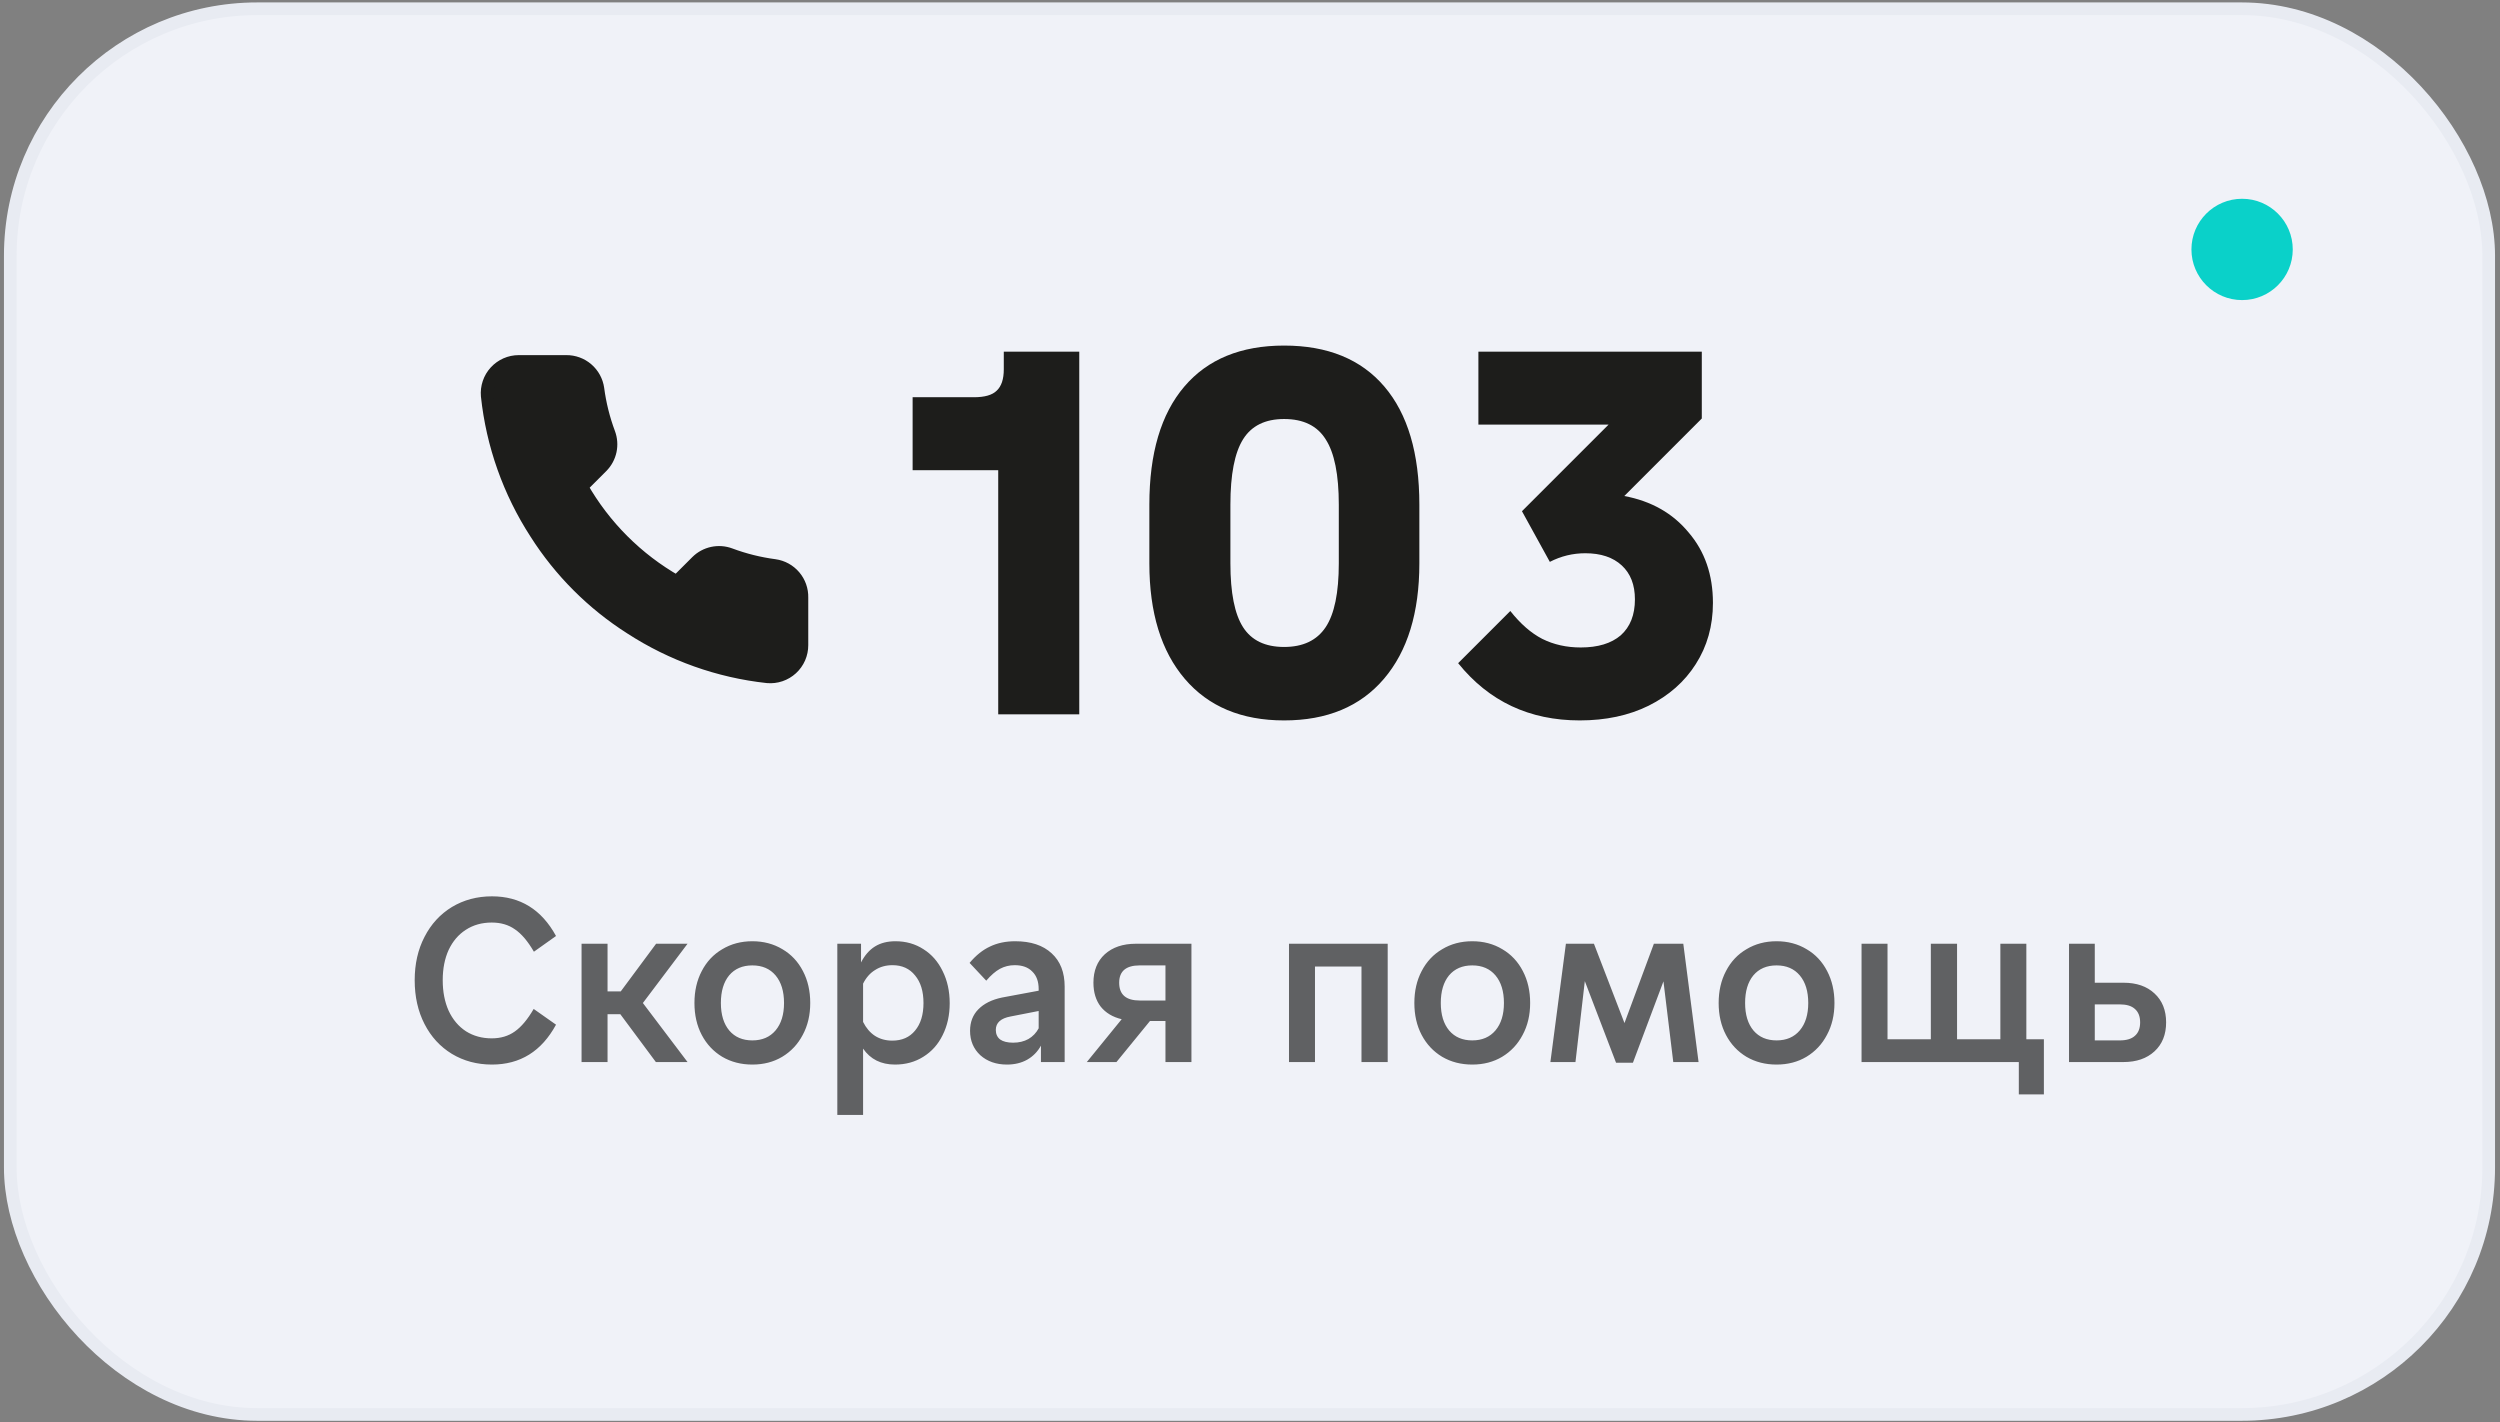
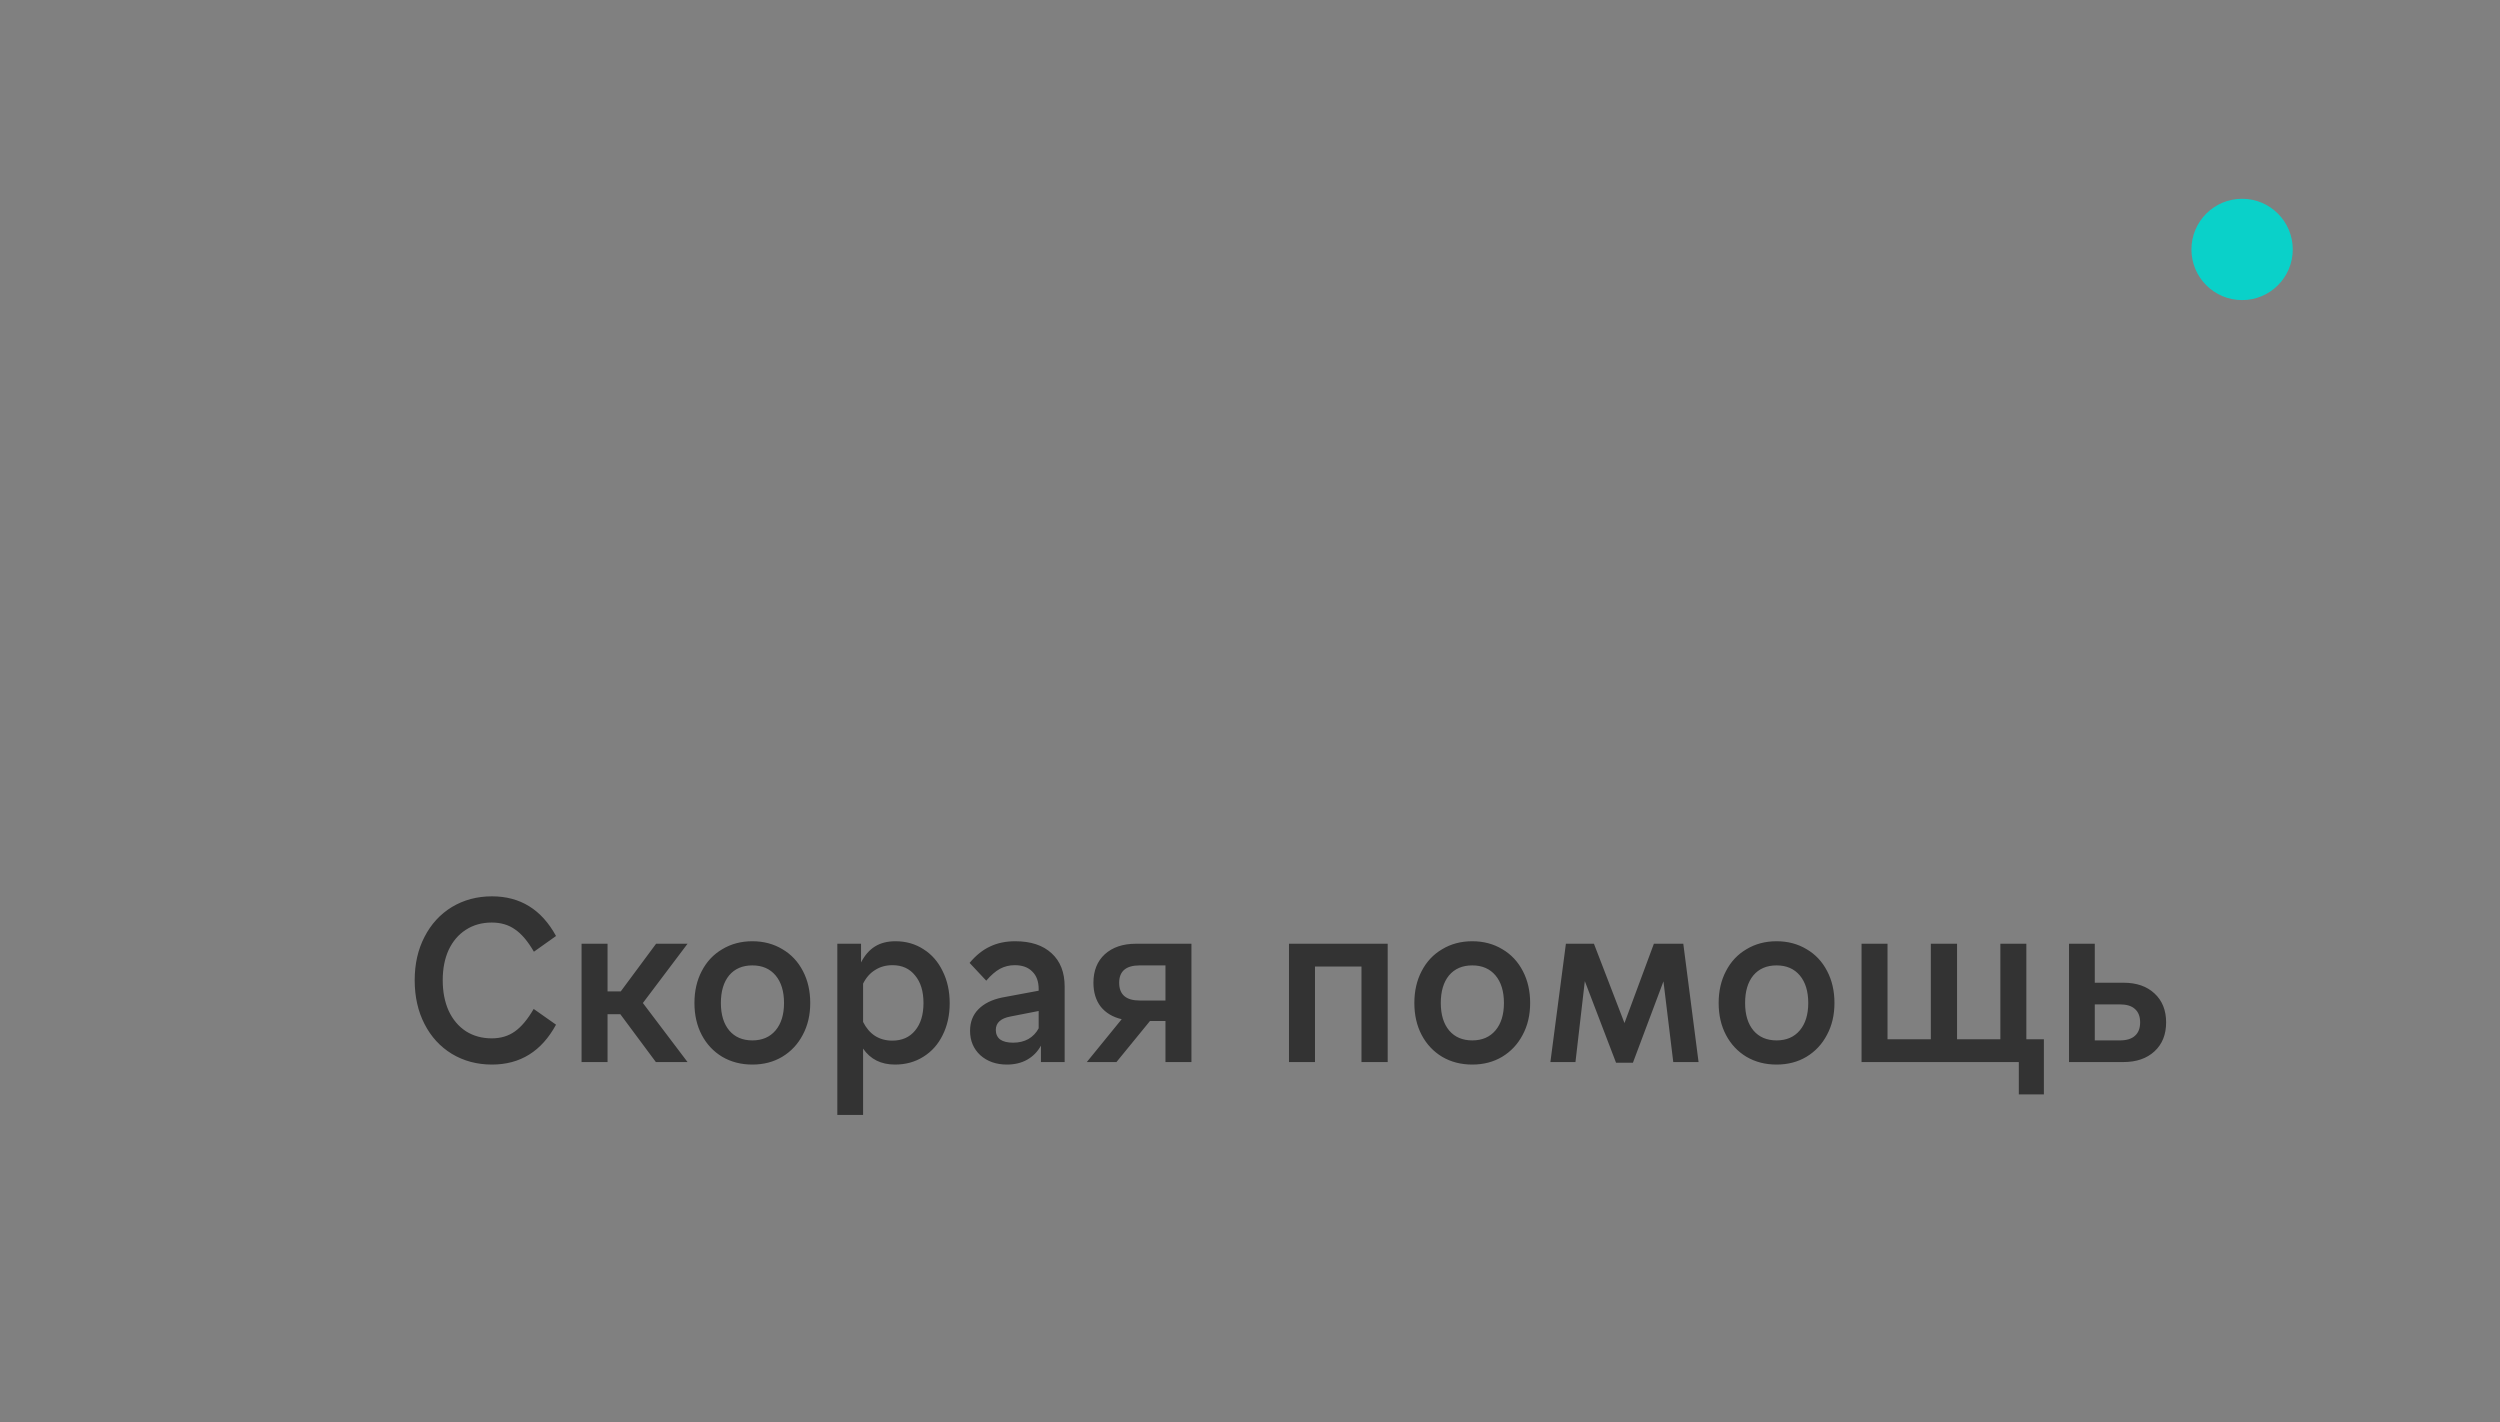
<svg xmlns="http://www.w3.org/2000/svg" width="167" height="95" viewBox="0 0 167 95" fill="none">
  <rect x="0" y="0" width="167" height="95" fill="#808080" stroke="none" />
-   <rect x="0.687" y="0.585" width="165.558" height="93.9" rx="16.496" fill="#F0F2F8" stroke="#E8EBF2" stroke-width="0.846" />
  <path d="M32.863 71.113C31.868 71.113 30.975 70.874 30.183 70.397C29.402 69.92 28.793 69.255 28.356 68.402C27.919 67.55 27.701 66.575 27.701 65.479C27.701 64.393 27.919 63.428 28.356 62.586C28.793 61.733 29.402 61.068 30.183 60.591C30.975 60.114 31.868 59.875 32.863 59.875C34.751 59.875 36.178 60.758 37.142 62.525L35.665 63.575C35.259 62.875 34.838 62.378 34.401 62.083C33.975 61.779 33.457 61.626 32.848 61.626C32.188 61.626 31.61 61.789 31.112 62.114C30.625 62.428 30.244 62.875 29.97 63.454C29.706 64.032 29.574 64.707 29.574 65.479C29.574 66.25 29.706 66.93 29.97 67.519C30.244 68.108 30.63 68.565 31.127 68.89C31.625 69.204 32.198 69.362 32.848 69.362C33.447 69.362 33.959 69.209 34.386 68.905C34.822 68.6 35.244 68.098 35.65 67.397L37.142 68.448C36.178 70.225 34.751 71.113 32.863 71.113ZM41.437 67.748H40.584V70.945H38.848V63.042H40.584V66.225H41.467L43.827 63.042H45.928L42.944 67.001L45.928 70.945H43.812L41.437 67.748ZM50.257 71.113C49.505 71.113 48.836 70.94 48.247 70.595C47.658 70.24 47.201 69.752 46.876 69.133C46.551 68.514 46.389 67.803 46.389 67.001C46.389 66.2 46.551 65.489 46.876 64.87C47.201 64.24 47.658 63.753 48.247 63.408C48.836 63.053 49.505 62.875 50.257 62.875C51.008 62.875 51.678 63.053 52.267 63.408C52.855 63.753 53.312 64.24 53.637 64.87C53.962 65.489 54.124 66.2 54.124 67.001C54.124 67.803 53.957 68.514 53.622 69.133C53.297 69.752 52.84 70.24 52.251 70.595C51.673 70.94 51.008 71.113 50.257 71.113ZM48.155 67.001C48.155 67.783 48.343 68.397 48.719 68.844C49.094 69.281 49.607 69.499 50.257 69.499C50.916 69.499 51.434 69.275 51.81 68.829C52.185 68.382 52.373 67.773 52.373 67.001C52.373 66.22 52.185 65.606 51.81 65.159C51.434 64.712 50.916 64.489 50.257 64.489C49.597 64.489 49.079 64.712 48.703 65.159C48.338 65.606 48.155 66.22 48.155 67.001ZM55.933 63.042H57.517V64.291C57.761 63.814 58.07 63.459 58.446 63.225C58.821 62.992 59.278 62.875 59.816 62.875C60.517 62.875 61.141 63.053 61.689 63.408C62.237 63.753 62.664 64.24 62.968 64.87C63.283 65.499 63.44 66.215 63.44 67.017C63.44 67.809 63.283 68.519 62.968 69.148C62.664 69.768 62.232 70.25 61.674 70.595C61.126 70.94 60.496 71.113 59.786 71.113C58.852 71.113 58.141 70.757 57.654 70.047V74.478H55.933V63.042ZM57.654 68.265C57.857 68.671 58.121 68.981 58.446 69.194C58.781 69.407 59.166 69.514 59.603 69.514C60.253 69.514 60.76 69.291 61.126 68.844C61.501 68.397 61.689 67.783 61.689 67.001C61.689 66.22 61.501 65.606 61.126 65.159C60.76 64.702 60.258 64.474 59.618 64.474C59.182 64.474 58.796 64.58 58.461 64.794C58.126 64.997 57.857 65.301 57.654 65.707V68.265ZM69.535 69.849C69.312 70.255 69.002 70.57 68.606 70.793C68.221 71.006 67.774 71.113 67.266 71.113C66.546 71.113 65.952 70.905 65.485 70.489C65.028 70.062 64.8 69.519 64.8 68.859C64.8 68.281 64.982 67.803 65.348 67.428C65.723 67.042 66.251 66.778 66.931 66.636L69.383 66.179V66.073C69.383 65.565 69.241 65.174 68.957 64.9C68.683 64.616 68.292 64.474 67.784 64.474C67.429 64.474 67.099 64.555 66.794 64.718C66.5 64.88 66.195 65.144 65.881 65.509L64.769 64.322C65.195 63.814 65.652 63.449 66.14 63.225C66.627 62.992 67.185 62.875 67.815 62.875C68.86 62.875 69.672 63.144 70.251 63.682C70.829 64.21 71.119 64.951 71.119 65.905V70.945H69.535V69.849ZM66.52 68.798C66.52 69.072 66.617 69.286 66.81 69.438C67.013 69.58 67.302 69.651 67.677 69.651C68.063 69.651 68.403 69.57 68.698 69.407C68.992 69.235 69.221 68.996 69.383 68.692V67.534L67.51 67.9C66.85 68.022 66.52 68.321 66.52 68.798ZM77.853 68.204H76.817L74.579 70.945H72.599L74.929 68.083C74.33 67.941 73.863 67.661 73.528 67.245C73.203 66.819 73.041 66.286 73.041 65.646C73.041 64.844 73.295 64.21 73.802 63.743C74.32 63.276 75.01 63.042 75.873 63.042H79.588V70.945H77.853V68.204ZM74.761 65.646C74.761 66.438 75.218 66.834 76.132 66.834H77.853V64.489H76.132C75.218 64.489 74.761 64.875 74.761 65.646ZM92.698 70.945H90.947V64.565H87.841V70.945H86.105V63.042H92.698V70.945ZM98.347 71.113C97.595 71.113 96.925 70.94 96.337 70.595C95.748 70.24 95.291 69.752 94.966 69.133C94.641 68.514 94.479 67.803 94.479 67.001C94.479 66.2 94.641 65.489 94.966 64.87C95.291 64.24 95.748 63.753 96.337 63.408C96.925 63.053 97.595 62.875 98.347 62.875C99.098 62.875 99.768 63.053 100.357 63.408C100.945 63.753 101.402 64.24 101.727 64.87C102.052 65.489 102.214 66.2 102.214 67.001C102.214 67.803 102.047 68.514 101.712 69.133C101.387 69.752 100.93 70.24 100.341 70.595C99.763 70.94 99.098 71.113 98.347 71.113ZM96.245 67.001C96.245 67.783 96.433 68.397 96.809 68.844C97.184 69.281 97.697 69.499 98.347 69.499C99.006 69.499 99.524 69.275 99.9 68.829C100.275 68.382 100.463 67.773 100.463 67.001C100.463 66.22 100.275 65.606 99.9 65.159C99.524 64.712 99.006 64.489 98.347 64.489C97.687 64.489 97.169 64.712 96.793 65.159C96.428 65.606 96.245 66.22 96.245 67.001ZM104.602 63.042H106.475L108.515 68.341L110.479 63.042H112.444L113.464 70.945H111.774L111.119 65.555L109.079 70.991H107.952L105.866 65.54L105.241 70.945H103.566L104.602 63.042ZM118.674 71.113C117.923 71.113 117.253 70.94 116.664 70.595C116.075 70.24 115.618 69.752 115.294 69.133C114.969 68.514 114.806 67.803 114.806 67.001C114.806 66.2 114.969 65.489 115.294 64.87C115.618 64.24 116.075 63.753 116.664 63.408C117.253 63.053 117.923 62.875 118.674 62.875C119.425 62.875 120.095 63.053 120.684 63.408C121.273 63.753 121.73 64.24 122.054 64.87C122.379 65.489 122.542 66.2 122.542 67.001C122.542 67.803 122.374 68.514 122.039 69.133C121.714 69.752 121.258 70.24 120.669 70.595C120.09 70.94 119.425 71.113 118.674 71.113ZM116.573 67.001C116.573 67.783 116.76 68.397 117.136 68.844C117.512 69.281 118.024 69.499 118.674 69.499C119.334 69.499 119.852 69.275 120.227 68.829C120.603 68.382 120.791 67.773 120.791 67.001C120.791 66.22 120.603 65.606 120.227 65.159C119.852 64.712 119.334 64.489 118.674 64.489C118.014 64.489 117.496 64.712 117.121 65.159C116.755 65.606 116.573 66.22 116.573 67.001ZM124.351 63.042H126.086V69.423H128.98V63.042H130.731V69.423H133.624V63.042H135.36V70.945H124.351V63.042ZM134.857 70.945H133.837V69.423H136.532V73.108H134.857V70.945ZM138.21 63.042H139.931V65.646H141.849C142.722 65.646 143.412 65.885 143.92 66.362C144.438 66.839 144.697 67.484 144.697 68.296C144.697 69.108 144.438 69.752 143.92 70.23C143.402 70.707 142.712 70.945 141.849 70.945H138.21V63.042ZM141.605 69.499C142.052 69.499 142.387 69.397 142.61 69.194C142.844 68.991 142.961 68.692 142.961 68.296C142.961 67.9 142.844 67.6 142.61 67.397C142.387 67.194 142.052 67.093 141.605 67.093H139.931V69.499H141.605Z" fill="black" fill-opacity="0.6" />
  <circle cx="149.772" cy="16.662" r="3.384" fill="#0AD1C9" />
-   <path d="M53.569 39.922V43.094C53.57 43.388 53.51 43.68 53.392 43.95C53.274 44.219 53.101 44.462 52.884 44.661C52.667 44.86 52.411 45.011 52.132 45.106C51.853 45.2 51.557 45.235 51.264 45.209C48.01 44.855 44.885 43.743 42.138 41.962C39.584 40.339 37.417 38.173 35.794 35.618C34.007 32.859 32.895 29.718 32.547 26.45C32.521 26.157 32.556 25.863 32.65 25.584C32.743 25.306 32.894 25.05 33.092 24.834C33.29 24.617 33.531 24.444 33.799 24.325C34.068 24.206 34.358 24.145 34.652 24.145H37.824C38.337 24.14 38.835 24.321 39.224 24.656C39.613 24.991 39.867 25.455 39.939 25.963C40.073 26.979 40.321 27.975 40.679 28.935C40.821 29.313 40.852 29.725 40.768 30.12C40.684 30.515 40.488 30.878 40.203 31.166L38.86 32.509C40.366 35.156 42.558 37.348 45.205 38.853L46.548 37.511C46.835 37.226 47.198 37.03 47.594 36.946C47.989 36.862 48.401 36.892 48.779 37.035C49.738 37.393 50.735 37.641 51.75 37.775C52.264 37.847 52.733 38.106 53.069 38.502C53.404 38.898 53.582 39.403 53.569 39.922Z" fill="#1D1D1B" stroke="#1D1D1B" stroke-width="0.846" stroke-linecap="round" stroke-linejoin="round" />
-   <path d="M66.681 31.408H60.963V26.535H65.057C65.779 26.535 66.287 26.389 66.58 26.096C66.896 25.802 67.053 25.328 67.053 24.674V23.49H72.095V47.718H66.681V31.408ZM85.778 48.124C82.936 48.124 80.725 47.199 79.146 45.349C77.567 43.499 76.777 40.928 76.777 37.634V33.709C76.777 30.28 77.555 27.652 79.112 25.825C80.668 23.997 82.891 23.084 85.778 23.084C88.688 23.084 90.921 23.997 92.478 25.825C94.034 27.652 94.813 30.28 94.813 33.709V37.634C94.813 40.928 94.023 43.499 92.444 45.349C90.865 47.199 88.643 48.124 85.778 48.124ZM82.191 37.634C82.191 39.597 82.473 41.018 83.037 41.898C83.601 42.778 84.515 43.217 85.778 43.217C87.041 43.217 87.966 42.778 88.553 41.898C89.139 41.018 89.432 39.597 89.432 37.634V33.709C89.432 31.701 89.139 30.246 88.553 29.344C87.989 28.442 87.064 27.99 85.778 27.99C84.515 27.99 83.601 28.442 83.037 29.344C82.473 30.246 82.191 31.701 82.191 33.709V37.634ZM105.525 48.124C102.164 48.124 99.457 46.849 97.404 44.3L100.889 40.815C101.566 41.672 102.277 42.292 103.021 42.676C103.788 43.059 104.645 43.251 105.593 43.251C106.743 43.251 107.634 42.98 108.266 42.439C108.897 41.875 109.213 41.074 109.213 40.037C109.213 39.067 108.92 38.311 108.333 37.77C107.747 37.228 106.935 36.957 105.897 36.957C105.062 36.957 104.273 37.149 103.529 37.533L101.667 34.149L107.454 28.363H98.757V23.49H113.68V27.956L108.503 33.134C110.307 33.472 111.74 34.284 112.8 35.57C113.883 36.833 114.424 38.401 114.424 40.273C114.424 41.807 114.041 43.172 113.274 44.368C112.529 45.541 111.48 46.466 110.127 47.142C108.796 47.797 107.262 48.124 105.525 48.124Z" fill="#1D1D1B" />
</svg>